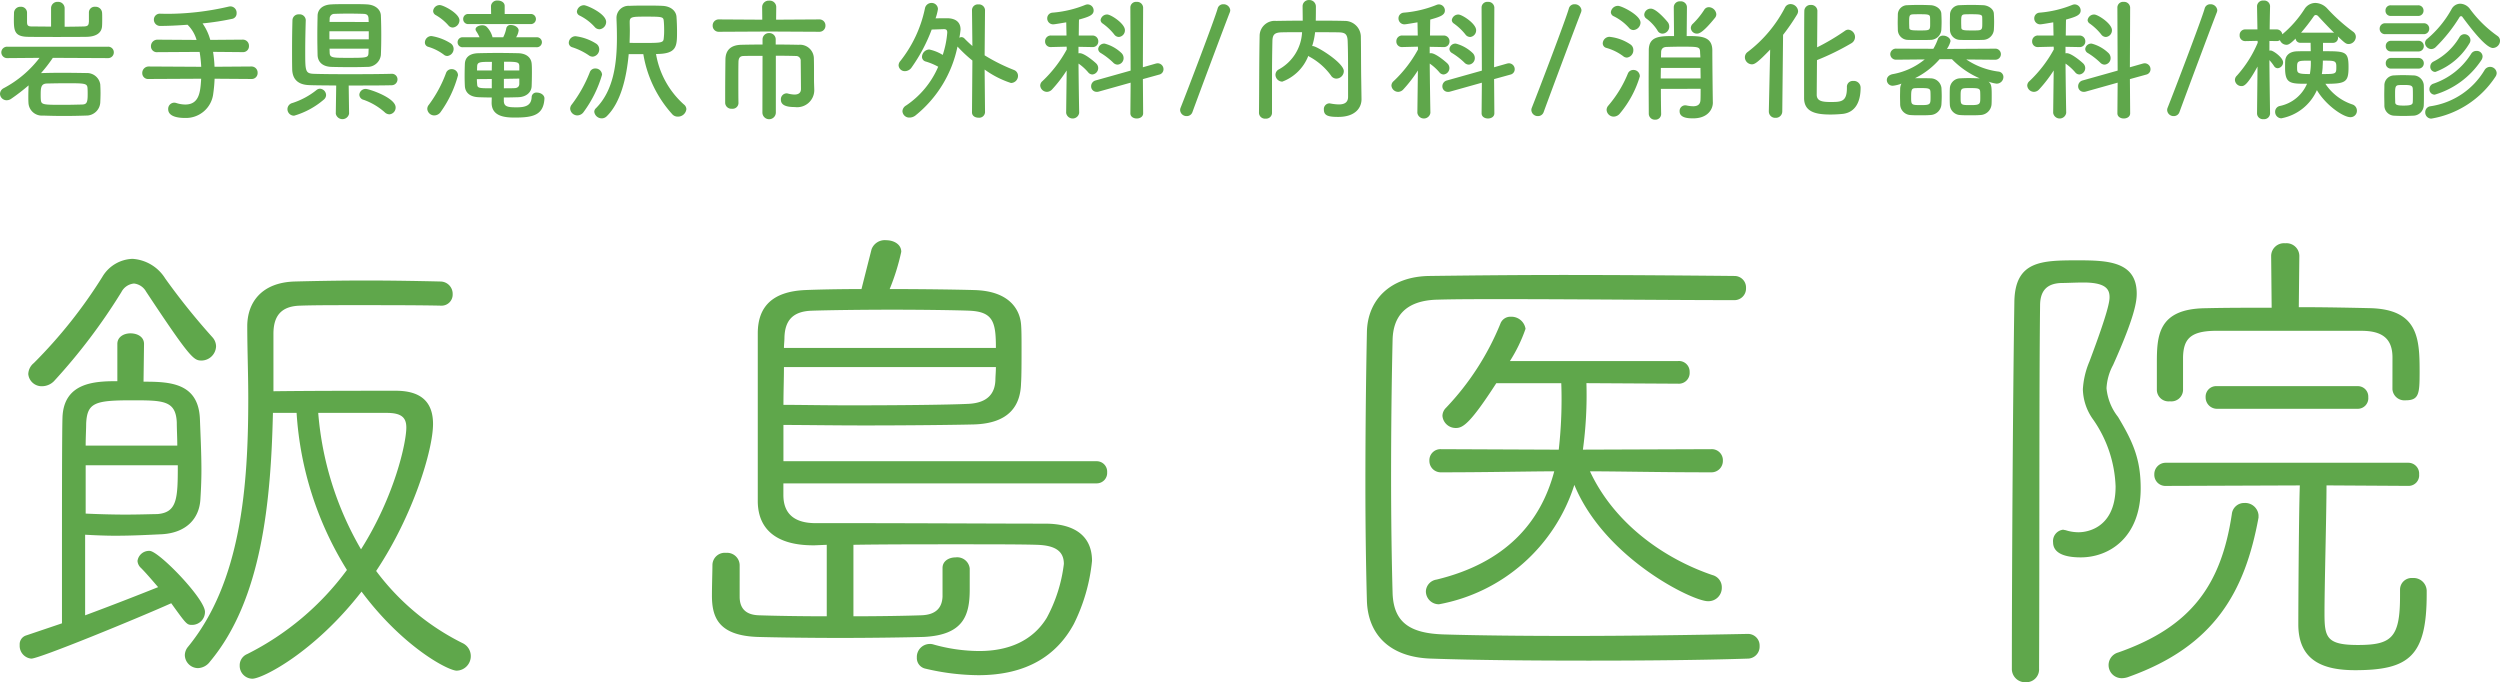
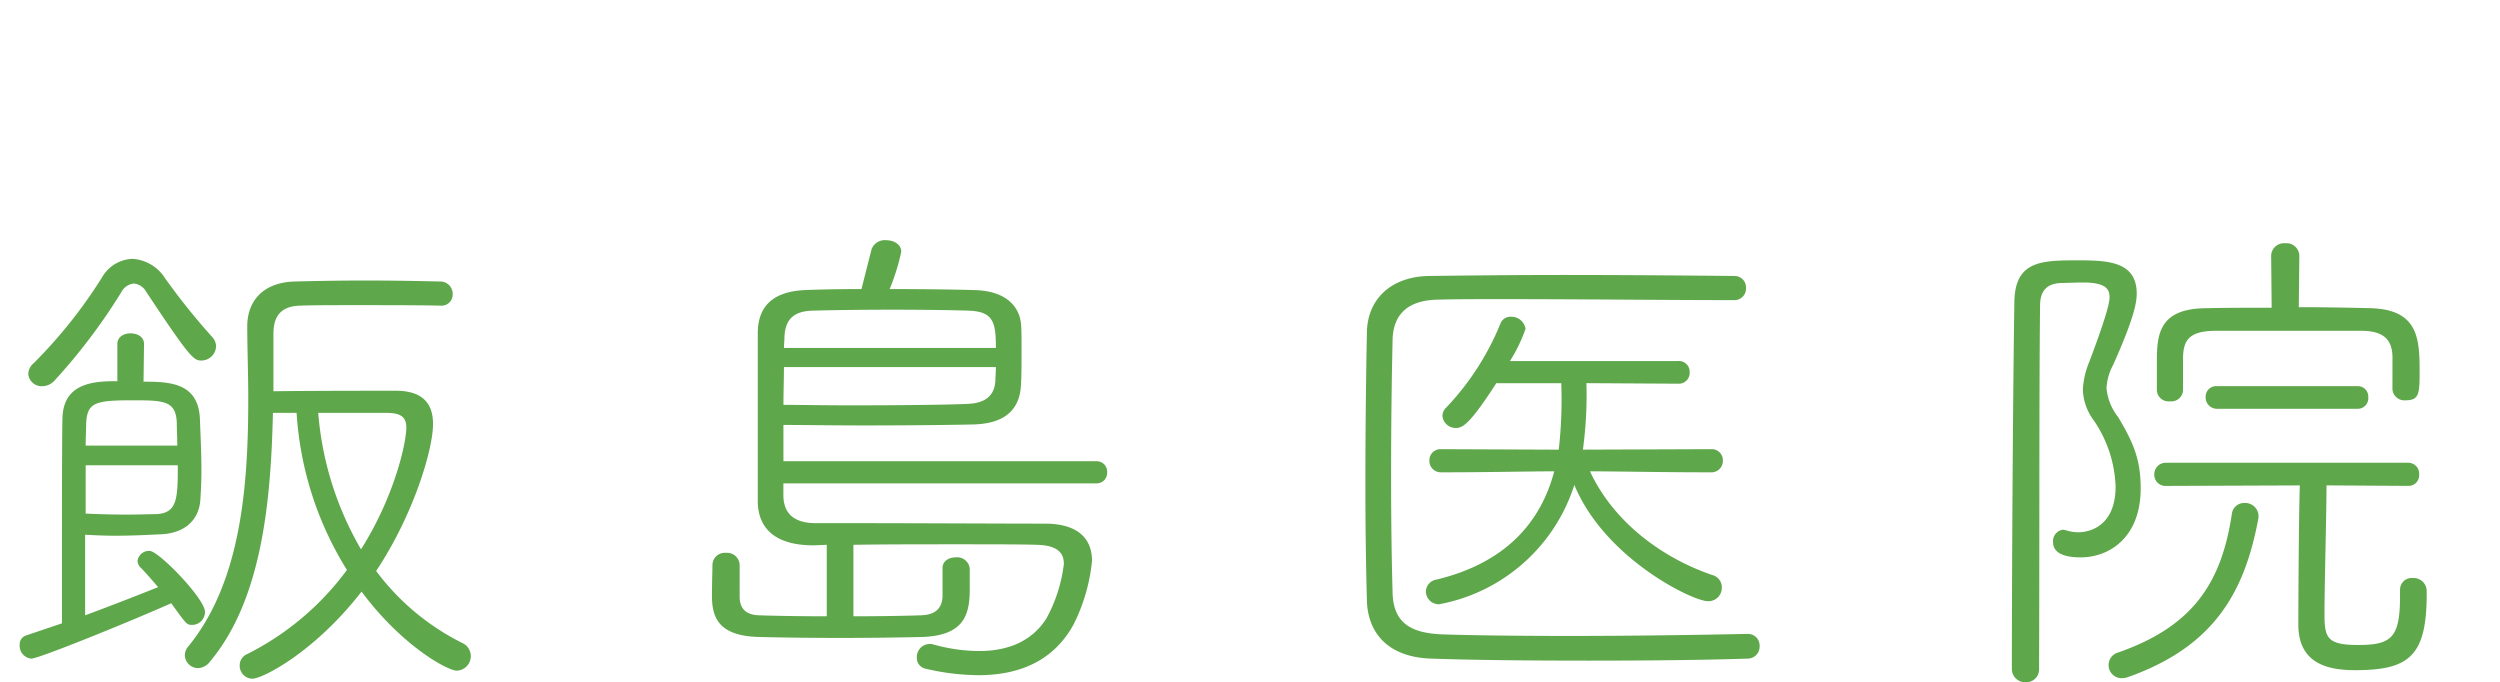
<svg xmlns="http://www.w3.org/2000/svg" width="263.186" height="71.822" viewBox="0 0 263.186 71.822">
  <g id="グループ_6284" data-name="グループ 6284" transform="translate(-269.938 -2675.464)">
    <path id="パス_8079" data-name="パス 8079" d="M-97.838-25.069a35.4,35.4,0,0,0,5.3,16.536A29.409,29.409,0,0,1-103.032.318a1.277,1.277,0,0,0-.795,1.219A1.356,1.356,0,0,0-102.5,2.915c1.06,0,6.519-2.756,11.5-9.169,4.346,5.83,9.116,8.321,10.017,8.321A1.525,1.525,0,0,0-79.5.53a1.508,1.508,0,0,0-.9-1.378,25.445,25.445,0,0,1-9.063-7.579C-85.542-14.31-83.475-21.2-83.475-23.9c0-2.279-1.219-3.5-3.922-3.5-3.127,0-8.851,0-12.879.053V-33.39c0-1.749.689-2.915,2.809-2.968,1.431-.053,3.551-.053,5.883-.053,3.18,0,6.678,0,8.957.053a1.167,1.167,0,0,0,1.219-1.219A1.294,1.294,0,0,0-82.68-38.9c-2.279-.053-5.088-.106-7.844-.106s-5.459.053-7.526.106c-3.445.106-4.982,2.173-4.982,4.717,0,2.385.106,4.982.106,7.579,0,9.222-.742,19.345-6.36,26.182a1.41,1.41,0,0,0-.318.848A1.4,1.4,0,0,0-108.226,1.8a1.64,1.64,0,0,0,1.272-.689c5.459-6.519,6.413-16.854,6.625-26.182ZM-120.1-12.243c.954.053,2.067.106,3.18.106,1.908,0,3.763-.106,4.929-.159,2.544-.159,3.922-1.643,4.028-3.71.053-.848.106-1.908.106-3.021,0-1.855-.106-3.922-.159-5.406-.159-3.816-3.18-3.922-5.936-3.922l.053-3.975c0-.742-.689-1.113-1.431-1.113-.689,0-1.378.371-1.378,1.113v3.922c-2.332,0-5.671.106-5.777,3.869-.053,1.7-.053,8.851-.053,14.946v6.678L-126.3-1.643a.973.973,0,0,0-.689,1.007A1.354,1.354,0,0,0-125.769.8c.848,0,11.183-4.24,14.734-5.83,1.643,2.279,1.643,2.279,2.226,2.279a1.358,1.358,0,0,0,1.325-1.378c0-1.378-4.876-6.413-5.83-6.413a1.227,1.227,0,0,0-1.272,1.06,1.093,1.093,0,0,0,.371.742c.477.477,1.113,1.219,1.8,2.014-1.855.742-4.823,1.908-7.685,2.968Zm31.747-12.826c1.537,0,2.067.477,2.067,1.537,0,1.59-1.219,7.208-4.77,12.826a33.832,33.832,0,0,1-4.505-14.363ZM-107.8-30.581a1.554,1.554,0,0,0,1.484-1.484,1.454,1.454,0,0,0-.371-.954,70.892,70.892,0,0,1-4.982-6.2,4.384,4.384,0,0,0-3.445-2.067,3.838,3.838,0,0,0-3.18,1.908,50.961,50.961,0,0,1-7.208,9.063,1.549,1.549,0,0,0-.583,1.166,1.416,1.416,0,0,0,1.484,1.272,1.784,1.784,0,0,0,1.219-.53,61.447,61.447,0,0,0,7.1-9.381,1.664,1.664,0,0,1,1.325-.9,1.661,1.661,0,0,1,1.272.848C-108.915-30.634-108.65-30.581-107.8-30.581Zm-2.544,11.024c0,3.5-.053,4.982-2.173,5.141-.477,0-1.855.053-3.339.053s-3.074-.053-4.187-.106v-5.088Zm-9.7-2.067c0-.9.053-1.749.053-2.332.106-2.173.9-2.438,4.77-2.438,3.339,0,4.664,0,4.77,2.332,0,.742.053,1.59.053,2.438Zm106.424,3.975a1.1,1.1,0,0,0,1.113-1.166,1.1,1.1,0,0,0-1.113-1.166H-46.587V-23.8c2.12,0,5.3.053,8.533.053,4.611,0,9.381-.053,11.5-.106,3.816-.106,4.929-2.067,4.982-4.346.053-.742.053-2.279.053-3.657,0-1.007,0-1.961-.053-2.544-.106-1.325-1.007-3.5-4.929-3.6-1.8-.053-5.353-.106-8.9-.106a23.368,23.368,0,0,0,1.219-3.922c0-.795-.795-1.219-1.59-1.219a1.482,1.482,0,0,0-1.537.954s-.742,2.915-1.06,4.187c-2.491,0-4.664.053-5.936.106-3.5.159-4.982,1.8-4.982,4.558v17.755c.053,2.915,2.014,4.558,5.83,4.558h.159l1.272-.053v7.526c-2.915,0-5.618-.053-7.155-.106-1.59-.053-2.014-.954-2.014-1.961V-9.063a1.324,1.324,0,0,0-1.431-1.272A1.3,1.3,0,0,0-54.06-9.063c0,.583-.053,2.12-.053,3.233,0,2.279.689,4.187,4.77,4.346,1.908.053,5.3.106,8.745.106,3.392,0,6.837-.053,8.8-.106,4.134-.212,4.823-2.226,4.823-4.982V-8.692a1.327,1.327,0,0,0-1.484-1.166c-.689,0-1.378.371-1.378,1.113v3.021c-.053,1.166-.689,1.908-2.226,1.961-1.484.053-4.24.106-7.155.106v-7.526c3.233-.053,7.208-.053,10.812-.053s6.837,0,8.48.053c1.908.053,2.862.636,2.862,2.014a15.857,15.857,0,0,1-1.8,5.671C-20.352-1.06-22.9,0-25.97,0a17.942,17.942,0,0,1-4.823-.689,1.167,1.167,0,0,0-.424-.053A1.367,1.367,0,0,0-32.542.689a1.139,1.139,0,0,0,.9,1.166,24.857,24.857,0,0,0,5.565.689c5.088,0,8.268-2.067,10.07-5.406A19.133,19.133,0,0,0-14.1-9.487c0-2.6-1.8-3.922-4.929-3.922-4.134,0-14.045-.053-20.193-.053H-43.2c-2.067,0-3.392-.848-3.392-2.968v-1.219Zm-10.6-12.243c0,.53-.053,1.007-.053,1.378-.053,1.431-.848,2.385-2.809,2.491-2.12.106-7.579.159-12.455.159-2.809,0-5.406-.053-7.049-.053,0-1.431.053-2.756.053-3.975Zm-22.313-2.014c0-.371.053-.742.053-1.113.053-1.749.848-2.756,2.915-2.809,1.59-.053,5.035-.106,8.427-.106s6.731.053,8.109.106c2.544.106,2.809,1.219,2.809,3.922Zm94.128,3.763a1.138,1.138,0,0,0,1.219-1.219,1.125,1.125,0,0,0-1.219-1.166h-17.7a16.042,16.042,0,0,0,1.643-3.392A1.507,1.507,0,0,0,30-35.192a1.123,1.123,0,0,0-1.113.742A28.265,28.265,0,0,1,23.161-25.6a1.214,1.214,0,0,0-.371.848,1.4,1.4,0,0,0,1.431,1.272c.742,0,1.537-.53,4.24-4.717H35.3a47.322,47.322,0,0,1-.265,7l-12.4-.053a1.167,1.167,0,0,0-1.219,1.219,1.2,1.2,0,0,0,1.219,1.219c4.876,0,9.434-.106,11.925-.106-1.431,5.406-5.141,9.646-12.4,11.4a1.308,1.308,0,0,0-1.113,1.219,1.367,1.367,0,0,0,1.378,1.378A18.474,18.474,0,0,0,36.676-17.49C39.856-9.752,49.131-5.247,50.721-5.247A1.405,1.405,0,0,0,52.2-6.678,1.319,1.319,0,0,0,51.2-8c-5.141-1.749-10.335-5.459-12.879-10.918,2.915,0,7.367.106,12.773.106a1.2,1.2,0,0,0,1.219-1.219,1.167,1.167,0,0,0-1.219-1.219L37.577-21.2a42.489,42.489,0,0,0,.371-7ZM54.855-1.8c-5.247.106-12.19.212-18.656.212-5.035,0-9.805-.053-13.25-.159-3.6-.106-5.3-1.272-5.406-4.346-.106-3.816-.159-8.056-.159-12.349,0-4.77.053-9.7.159-14.31.053-2.332,1.219-4.187,4.823-4.24,1.855-.053,4.187-.053,6.784-.053,7.791,0,17.808.106,24.327.106a1.222,1.222,0,0,0,1.272-1.272,1.209,1.209,0,0,0-1.219-1.272c-5.353-.053-11.819-.106-18.02-.106-5.088,0-10.017.053-14.1.106s-6.519,2.491-6.572,5.936c-.106,5.353-.159,10.759-.159,16.059,0,4.187.053,8.268.159,12.19C14.946-1.749,17.225.689,21.677.8c4.5.159,10.494.212,16.483.212S50.244.954,54.908.8A1.264,1.264,0,0,0,56.18-.53,1.222,1.222,0,0,0,54.908-1.8ZM83-36.835c-.159,10.282-.265,28.885-.265,38.69a1.4,1.4,0,0,0,1.484,1.431A1.348,1.348,0,0,0,85.6,1.855c.053-12.667,0-29.415.106-38.213,0-1.484.636-2.332,2.226-2.385.583,0,1.537-.053,2.332-.053,2.332,0,2.756.689,2.756,1.537,0,.424-.106,1.431-2.12,6.784a8.783,8.783,0,0,0-.689,2.915,5.656,5.656,0,0,0,1.113,3.233,13.1,13.1,0,0,1,2.332,7c0,4.77-3.551,4.823-3.869,4.823A4.367,4.367,0,0,1,88.4-12.72a2.3,2.3,0,0,1-.265-.053,1.206,1.206,0,0,0-1.06,1.325c0,.954.848,1.59,2.915,1.59,2.968,0,6.307-2.067,6.307-7.261,0-3.074-.795-4.876-2.385-7.526A5.735,5.735,0,0,1,92.7-27.666a5.72,5.72,0,0,1,.689-2.438c2.332-5.194,2.491-6.731,2.491-7.526,0-3.392-3.074-3.5-6.2-3.5C85.86-41.128,83.1-41.075,83-36.835ZM123.6-6.466v.689c0,4.4-.9,5.141-4.452,5.141-3.339,0-3.5-.848-3.5-3.392,0-2.862.212-10.547.212-13.409l8.639.053A1.113,1.113,0,0,0,125.61-18.6a1.141,1.141,0,0,0-1.113-1.219H98.951A1.2,1.2,0,0,0,97.732-18.6a1.167,1.167,0,0,0,1.219,1.219l14.1-.053c-.106,2.862-.159,12.667-.159,14.628,0,4.028,2.915,4.823,5.989,4.823,5.671,0,7.526-1.484,7.526-8V-6.36a1.382,1.382,0,0,0-1.484-1.325A1.225,1.225,0,0,0,123.6-6.466ZM122.8-27.56a1.263,1.263,0,0,0,1.378,1.166c1.431,0,1.484-.689,1.484-3.021,0-3.5-.159-6.519-5.141-6.678-2.332-.053-4.929-.106-7.579-.106L113-41.6a1.35,1.35,0,0,0-1.484-1.325,1.35,1.35,0,0,0-1.484,1.325l.053,5.459c-2.438,0-4.876,0-6.943.053C98.05-36.04,98-33.125,98-30.21v2.756a1.23,1.23,0,0,0,1.378,1.166,1.23,1.23,0,0,0,1.378-1.166v-3.5c.053-1.855.742-2.7,3.286-2.756h15.476c2.12,0,3.286.742,3.286,2.809ZM95.082,2.7c9.01-3.233,12.19-8.957,13.621-16.748v-.265a1.412,1.412,0,0,0-1.484-1.272,1.3,1.3,0,0,0-1.325,1.166C104.781-7,101.654-2.544,93.916.159a1.377,1.377,0,0,0,.424,2.7A2.081,2.081,0,0,0,95.082,2.7Zm24.062-28.2a1.113,1.113,0,0,0,1.113-1.219,1.1,1.1,0,0,0-1.113-1.166H104.3a1.11,1.11,0,0,0-1.166,1.166,1.2,1.2,0,0,0,1.219,1.219Z" transform="translate(399 2744)" fill="#5fa74b" />
-     <path id="パス_8080" data-name="パス 8080" d="M10.29-9.212c-.014.294-.084.448-.518.462-.616.014-1.316.028-2.03.028v-1.932a.675.675,0,0,0-.714-.686.667.667,0,0,0-.714.686v1.918c-.742,0-1.456-.014-2.03-.014-.462,0-.49-.168-.5-.462v-.994a.625.625,0,0,0-.672-.616.661.661,0,0,0-.7.644c0,.154-.014.42-.014.686,0,1.2.07,1.82,1.512,1.834.924.014,1.946.014,3,.014s2.128,0,3.122-.014,1.638-.392,1.652-1.19c.014-.168.014-.448.014-.7s0-.518-.014-.644a.676.676,0,0,0-.728-.63.6.6,0,0,0-.658.6v1.008Zm2,3.794a.6.6,0,0,0,.63-.6.588.588,0,0,0-.63-.6H1.722a.6.6,0,0,0-.644.6.608.608,0,0,0,.644.6L5.1-5.446A11.524,11.524,0,0,1,1.33-2.254a.692.692,0,0,0-.392.6.7.7,0,0,0,.7.672.831.831,0,0,0,.476-.154A20.9,20.9,0,0,0,3.948-2.548v.014c-.014.364-.028.756-.028,1.19,0,.2,0,.392.014.616A1.41,1.41,0,0,0,5.474.63C6.23.658,6.958.672,7.686.672s1.5-.014,2.3-.042A1.464,1.464,0,0,0,11.494-.742c.014-.322.028-.658.028-.98s-.014-.644-.028-.924a1.409,1.409,0,0,0-1.456-1.2c-.882-.014-1.792-.028-2.646-.028-.7,0-1.358.014-1.932.028a1.06,1.06,0,0,0-.21.014A15.011,15.011,0,0,0,6.5-5.446ZM5.852-2.744C6.5-2.758,7.2-2.772,7.9-2.772c1.988,0,2.226,0,2.254.546.014.224.014.434.014.644,0,.854-.112,1.036-.6,1.05C8.946-.518,8.3-.5,7.672-.5c-2.226,0-2.394,0-2.436-.56-.014-.154-.014-.308-.014-.448C5.222-2.268,5.236-2.716,5.852-2.744ZM27.4-3.22a.62.62,0,0,0,.658-.644.642.642,0,0,0-.658-.672l-3.878.028a13.523,13.523,0,0,0-.154-1.568l3.122.028a.62.62,0,0,0,.658-.644.642.642,0,0,0-.658-.672l-3.416.028a5.577,5.577,0,0,0-.812-1.736,27.814,27.814,0,0,0,3.164-.49.573.573,0,0,0,.42-.588.666.666,0,0,0-.644-.714,1.081,1.081,0,0,0-.21.028,28.654,28.654,0,0,1-6.552.756c-.21,0-.42-.014-.616-.014h-.014a.621.621,0,0,0-.672.63.658.658,0,0,0,.7.658c.728,0,1.75-.042,2.842-.126a3.64,3.64,0,0,1,.952,1.6l-4.116-.028a.68.68,0,0,0-.686.7.615.615,0,0,0,.686.616l4.438-.028a14.14,14.14,0,0,1,.168,1.568L16.6-4.536a.68.68,0,0,0-.686.7.615.615,0,0,0,.686.616l5.516-.028c-.084,1.33-.168,2.716-1.68,2.716a3.191,3.191,0,0,1-.924-.154.777.777,0,0,0-.238-.042.649.649,0,0,0-.63.686c0,.714.868.924,1.778.924a2.892,2.892,0,0,0,2.968-2.576,15.242,15.242,0,0,0,.14-1.554Zm8.442-7.854c-1.05.042-1.456.616-1.47,1.176-.014.658-.028,1.4-.028,2.128s.014,1.442.028,2.044c.028.686.49,1.2,1.456,1.232.448.014,1.26.028,2.058.028.644,0,1.274-.014,1.666-.028A1.419,1.419,0,0,0,41.034-5.74c.028-.6.042-1.33.042-2.058s-.014-1.484-.042-2.114c-.028-.6-.56-1.12-1.484-1.162-.406-.028-1.134-.028-1.862-.028S36.246-11.1,35.84-11.074Zm6.3,7.308c-.882.028-2.7.042-4.452.042-1.512,0-3-.014-3.752-.042-.868-.042-.868-.308-.868-2.394,0-1.092.028-2.31.056-3.248v-.028a.643.643,0,0,0-.714-.588.636.636,0,0,0-.686.616c-.028.98-.042,2.044-.042,3.066,0,.728,0,1.428.014,2.058.014,1.106.63,1.666,1.778,1.708.616.028,1.68.028,2.856.042L36.288.42V.434a.714.714,0,0,0,1.4,0V.42l-.042-2.954c1.75,0,3.542,0,4.494-.028a.617.617,0,0,0,.644-.616.585.585,0,0,0-.63-.588ZM41.93.5a.711.711,0,0,0,.658-.728c0-1.022-2.8-1.946-3.136-1.946a.658.658,0,0,0-.686.616.575.575,0,0,0,.462.532,6.668,6.668,0,0,1,2.2,1.3A.742.742,0,0,0,41.93.5ZM35.042-1.064a.631.631,0,0,0,.224-.462.686.686,0,0,0-.644-.672.6.6,0,0,0-.364.14A7.944,7.944,0,0,1,31.7-.686a.668.668,0,0,0-.5.644.689.689,0,0,0,.7.686A8.388,8.388,0,0,0,35.042-1.064Zm.588-8.162c0-.112.014-.238.014-.35a.492.492,0,0,1,.532-.5c.252-.014.826-.028,1.442-.028s1.246.014,1.6.028c.378.014.5.168.518.49,0,.112.014.238.014.364Zm4.13,1.834H35.616v-.854H39.76Zm-.014.98c0,.154-.014.294-.014.434-.028.532-.126.532-2.324.532-1.442,0-1.736-.014-1.764-.518l-.014-.448ZM56.784-9a.534.534,0,0,0,.574-.532.534.534,0,0,0-.574-.532H54.068v-.84c0-.378-.364-.574-.728-.574a.64.64,0,0,0-.714.574v.014l.014.826H50.246a.518.518,0,0,0-.546.532A.518.518,0,0,0,50.246-9Zm.63,2.436a.534.534,0,0,0,.574-.532.531.531,0,0,0-.574-.518H55.272a1.7,1.7,0,0,0,.266-.714c0-.336-.434-.574-.812-.574a.439.439,0,0,0-.49.35,3.539,3.539,0,0,1-.322.938H52.78a.178.178,0,0,0-.014-.084,2.4,2.4,0,0,0-.616-1.036.686.686,0,0,0-.448-.14c-.336,0-.7.168-.7.42a.406.406,0,0,0,.084.224,4.2,4.2,0,0,1,.336.616h-1.75a.521.521,0,0,0-.56.532.519.519,0,0,0,.56.518Zm-8.82-2.072a.775.775,0,0,0,.714-.756c0-.728-1.694-1.61-2.072-1.61a.692.692,0,0,0-.7.63.5.5,0,0,0,.266.42,5.144,5.144,0,0,1,1.33,1.078A.6.6,0,0,0,48.594-8.638Zm9.66,7.462c0-.378-.42-.616-.8-.616a.489.489,0,0,0-.546.476c-.042.9-.658,1.078-1.6,1.078s-1.3-.084-1.33-.644v-.392c.532,0,1.036-.014,1.5-.028.9-.028,1.4-.546,1.428-1.148.014-.35.028-.91.028-1.428,0-.378,0-.728-.028-.98-.056-.56-.476-1.05-1.414-1.078-.63-.014-1.4-.028-2.142-.028s-1.484.014-2.058.028c-1.078.028-1.386.574-1.414,1.092-.014.294-.028.826-.028,1.33,0,.42.014.826.028,1.078.056.63.5,1.106,1.484,1.134.392.014.854.028,1.344.028l-.014.56C52.7.742,54.124.84,55.146.84c1.918,0,3.01-.252,3.108-2ZM48.034-5.642a.749.749,0,0,0,.658-.756.706.706,0,0,0-.308-.574,5.332,5.332,0,0,0-2.03-.77.693.693,0,0,0-.686.672.465.465,0,0,0,.35.462,5.192,5.192,0,0,1,1.624.812A.584.584,0,0,0,48.034-5.642ZM47.348.224a11.868,11.868,0,0,0,1.806-3.836.648.648,0,0,0-.672-.644.606.606,0,0,0-.588.406,13.231,13.231,0,0,1-1.82,3.36.652.652,0,0,0-.154.42.738.738,0,0,0,.742.686A.831.831,0,0,0,47.348.224Zm8.26-4.34H54V-5.04c1.428,0,1.582.042,1.61.448Zm0,1.428c-.014.322-.266.434-.546.434-.322.014-.7.014-1.078.014v-.994l1.624-.028ZM51.156-4.116c0-.182.014-.336.014-.462.028-.448.336-.448,1.554-.448,0,.252-.014.56-.014.91ZM52.71-2.24c-1.344,0-1.526-.014-1.54-.434a5.076,5.076,0,0,1-.028-.532L52.71-3.22ZM70-5.852c2.184,0,2.212-.784,2.212-2.338,0-.574-.028-1.19-.056-1.582-.042-.56-.532-1.106-1.484-1.148-.518-.028-1.106-.028-1.708-.028s-1.2,0-1.75.028a1.272,1.272,0,0,0-1.372,1.372v.112c.028.6.042,1.232.042,1.862,0,2.716-.35,5.572-2.212,7.434A.513.513,0,0,0,63.5.238a.794.794,0,0,0,.8.686.735.735,0,0,0,.5-.21c1.484-1.442,2.1-4.074,2.324-6.552h1.54A12.444,12.444,0,0,0,71.75.532a.77.77,0,0,0,.546.21.888.888,0,0,0,.9-.784.651.651,0,0,0-.266-.5A9.165,9.165,0,0,1,70-5.852Zm-5.964-2.6a.778.778,0,0,0,.714-.77c0-.882-2.03-1.764-2.324-1.764a.751.751,0,0,0-.756.672.478.478,0,0,0,.294.42,5.27,5.27,0,0,1,1.582,1.2A.655.655,0,0,0,64.036-8.456Zm-.714,2.884a.769.769,0,0,0,.7-.784.71.71,0,0,0-.322-.588,5.244,5.244,0,0,0-2.184-.784.718.718,0,0,0-.7.686.494.494,0,0,0,.364.476,6.74,6.74,0,0,1,1.75.854A.672.672,0,0,0,63.322-5.572ZM62.4.224a12.428,12.428,0,0,0,1.918-3.892.683.683,0,0,0-.7-.658.593.593,0,0,0-.588.392,13.968,13.968,0,0,1-1.9,3.4.708.708,0,0,0-.168.434.764.764,0,0,0,.756.714A.831.831,0,0,0,62.4.224Zm4.816-7.252c.014-.448.028-.9.028-1.316,0-.294-.014-.574-.014-.84V-9.24c0-.532.266-.546,1.722-.546,1.722,0,1.82.028,1.862.448.028.266.042.63.042.994a7.3,7.3,0,0,1-.042.84c-.042.49-.224.49-2.464.49C67.97-7.014,67.592-7.014,67.214-7.028ZM87.178-8.19a.631.631,0,0,0,.658-.658.628.628,0,0,0-.658-.644l-4.536.028.014-1.344a.678.678,0,0,0-.742-.658.685.685,0,0,0-.742.658l.014,1.344-4.55-.028a.635.635,0,0,0-.672.658.632.632,0,0,0,.672.644l5.25-.028ZM81.2.308a.707.707,0,0,0,1.414,0V-5.67c.84,0,1.624.014,2.1.028a.488.488,0,0,1,.518.532c.014.91.028,2.94.028,2.94,0,.448-.308.588-.686.588a3.039,3.039,0,0,1-.714-.112.525.525,0,0,0-.14-.014.619.619,0,0,0-.574.672c0,.658.756.77,1.47.77A1.8,1.8,0,0,0,86.66-2v-.042c-.014-.518-.028-.812-.028-1.05v-.9c0-.406,0-.9-.014-1.344a1.461,1.461,0,0,0-1.61-1.484c-.6-.014-1.484-.028-2.408-.028v-.518a.66.66,0,0,0-.686-.686.664.664,0,0,0-.7.686v.518c-.9,0-1.722.014-2.254.028-1.05.028-1.638.532-1.652,1.54-.014,1.064-.028,2.506-.028,3.752v.84a.651.651,0,0,0,.714.6.616.616,0,0,0,.686-.588V-.686c-.014-.672-.014-1.5-.014-2.282s0-1.54.014-2.058c.014-.434.182-.616.56-.616.434-.014,1.176-.014,1.974-.014ZM103.264.294c0,.378.336.56.686.56a.612.612,0,0,0,.686-.56l-.042-4.508A9.947,9.947,0,0,0,107.366-2.8a.749.749,0,0,0,.742-.756.654.654,0,0,0-.434-.616,19.165,19.165,0,0,1-3.08-1.54l.042-4.76a.639.639,0,0,0-.7-.6.612.612,0,0,0-.672.588v.014l.042,3.78c-.266-.238-.546-.49-.826-.784a.466.466,0,0,0-.322-.154.465.465,0,0,0-.224.07,8.311,8.311,0,0,0,.126-.868c0-.826-.574-1.162-1.344-1.19-.224,0-.756,0-1.288.014a5.238,5.238,0,0,0,.252-.98.66.66,0,0,0-.686-.644.7.7,0,0,0-.686.588,13.254,13.254,0,0,1-2.59,5.53.714.714,0,0,0-.182.448.653.653,0,0,0,.672.616.872.872,0,0,0,.7-.392,17.474,17.474,0,0,0,2.114-3.99c.546-.014,1.246-.042,1.246-.042h.042c.266,0,.35.112.35.364a9.984,9.984,0,0,1-.476,2.352,4.373,4.373,0,0,0-1.428-.574.8.8,0,0,0-.756.77.512.512,0,0,0,.406.5,6.374,6.374,0,0,1,1.3.546A9.361,9.361,0,0,1,96.334-.434a.742.742,0,0,0-.392.6A.712.712,0,0,0,96.7.84a1.013,1.013,0,0,0,.6-.21,12.537,12.537,0,0,0,4.438-7.266l.014.014a13.7,13.7,0,0,0,1.554,1.456ZM118.72-7.644a.7.7,0,0,0,.644-.714c0-.7-1.484-1.652-1.862-1.652a.69.69,0,0,0-.7.588.46.46,0,0,0,.224.364,5.907,5.907,0,0,1,1.2,1.134A.626.626,0,0,0,118.72-7.644ZM119.938.392c0,.364.336.546.672.546s.672-.182.672-.546l-.028-3.6,1.722-.476a.57.57,0,0,0,.448-.56.621.621,0,0,0-.6-.63,1.1,1.1,0,0,0-.2.028l-1.372.392.028-6.286a.635.635,0,0,0-.686-.6.6.6,0,0,0-.658.6l.028,6.636-3.682,1.036a.627.627,0,0,0-.476.6.577.577,0,0,0,.588.6.655.655,0,0,0,.224-.028l3.346-.938ZM118.58-4.732a.683.683,0,0,0,.644-.7.738.738,0,0,0-.238-.532,4.048,4.048,0,0,0-1.75-.98.635.635,0,0,0-.686.56.505.505,0,0,0,.28.434,7.461,7.461,0,0,1,1.288.994A.654.654,0,0,0,118.58-4.732ZM114.548.336s-.056-3.066-.07-5.18a5.29,5.29,0,0,1,1.008.91.578.578,0,0,0,.448.238.673.673,0,0,0,.616-.672.679.679,0,0,0-.2-.476c-.07-.084-1.218-1.092-1.736-1.092a.525.525,0,0,0-.14.014v-.686l1.456.028h.014a.584.584,0,0,0,.616-.6.6.6,0,0,0-.63-.616h-1.428c.014-.756.014-1.386.028-1.68,1.008-.28,1.54-.462,1.54-.952a.639.639,0,0,0-.63-.644.7.7,0,0,0-.224.042,11.655,11.655,0,0,1-3.472.826.594.594,0,0,0-.56.6.621.621,0,0,0,.644.63c.154,0,1.092-.168,1.358-.21l.028,1.386h-1.624a.6.6,0,0,0-.63.616.576.576,0,0,0,.616.6h.014l1.638-.042.014.294A13.323,13.323,0,0,1,110.684-3a.628.628,0,0,0-.238.476.718.718,0,0,0,.714.658.758.758,0,0,0,.532-.252,14.155,14.155,0,0,0,1.54-2L113.176.336V.35a.694.694,0,0,0,1.372,0ZM126.476.252c.686-1.89,3.542-9.52,3.934-10.5a.7.7,0,0,0,.042-.224.7.7,0,0,0-.728-.616.594.594,0,0,0-.6.448c-.308,1.12-3.248,8.82-3.892,10.43a.649.649,0,0,0-.056.266.67.67,0,0,0,.7.63A.625.625,0,0,0,126.476.252Zm17.766-3.3c-.028-1.568-.014-3.094-.042-4.662a1.687,1.687,0,0,0-1.708-1.624c-1.008-.028-2.03-.028-3.038-.028.014-.518.014-1.106.014-1.47a.686.686,0,0,0-.714-.7.653.653,0,0,0-.686.686c0,.336.014.924.014,1.484-.952,0-1.876.014-2.786.028a1.59,1.59,0,0,0-1.75,1.512c-.056,2.73-.042,5.6-.07,8.176V.364a.629.629,0,0,0,.7.588.614.614,0,0,0,.672-.6V-3.416q0-1.89.042-3.78c.014-.7.224-.924,1.022-.938.686-.014,1.386-.014,2.1-.014a4.718,4.718,0,0,1-2.422,3.906.648.648,0,0,0-.378.574.738.738,0,0,0,.714.728,4.7,4.7,0,0,0,2.744-2.716.5.5,0,0,0,.14.1,6.792,6.792,0,0,1,2.24,1.96.671.671,0,0,0,.574.336.8.8,0,0,0,.784-.784c0-.882-2.842-2.646-3.276-2.646h-.056a7.492,7.492,0,0,0,.308-1.456c.812,0,1.624,0,2.45.014.672.014.952.14.98.938.042,1.176.042,1.974.042,5.852,0,.616-.42.8-.98.8a5.146,5.146,0,0,1-.882-.1c-.042,0-.084-.014-.112-.014a.6.6,0,0,0-.574.658c0,.644.476.77,1.512.77,1.876,0,2.45-1.036,2.45-1.848v-.028Zm11.452-4.592a.7.7,0,0,0,.644-.714c0-.7-1.484-1.652-1.862-1.652a.69.69,0,0,0-.7.588.46.46,0,0,0,.224.364,5.907,5.907,0,0,1,1.2,1.134A.626.626,0,0,0,155.694-7.644ZM156.912.392c0,.364.336.546.672.546s.672-.182.672-.546l-.028-3.6,1.722-.476a.57.57,0,0,0,.448-.56.621.621,0,0,0-.6-.63,1.1,1.1,0,0,0-.2.028l-1.372.392.028-6.286a.635.635,0,0,0-.686-.6.6.6,0,0,0-.658.6L156.94-4.1l-3.682,1.036a.627.627,0,0,0-.476.6.577.577,0,0,0,.588.6.655.655,0,0,0,.224-.028l3.346-.938Zm-1.358-5.124a.683.683,0,0,0,.644-.7.738.738,0,0,0-.238-.532,4.048,4.048,0,0,0-1.75-.98.635.635,0,0,0-.686.56.505.505,0,0,0,.28.434,7.461,7.461,0,0,1,1.288.994A.655.655,0,0,0,155.554-4.732ZM151.522.336s-.056-3.066-.07-5.18a5.29,5.29,0,0,1,1.008.91.578.578,0,0,0,.448.238.673.673,0,0,0,.616-.672.679.679,0,0,0-.2-.476c-.07-.084-1.218-1.092-1.736-1.092a.525.525,0,0,0-.14.014v-.686l1.456.028h.014a.584.584,0,0,0,.616-.6.6.6,0,0,0-.63-.616H151.48c.014-.756.014-1.386.028-1.68,1.008-.28,1.54-.462,1.54-.952a.639.639,0,0,0-.63-.644.7.7,0,0,0-.224.042,11.655,11.655,0,0,1-3.472.826.594.594,0,0,0-.56.6.621.621,0,0,0,.644.63c.154,0,1.092-.168,1.358-.21l.028,1.386h-1.624a.6.6,0,0,0-.63.616.576.576,0,0,0,.616.6h.014l1.638-.042.014.294A13.323,13.323,0,0,1,147.658-3a.628.628,0,0,0-.238.476.718.718,0,0,0,.714.658.758.758,0,0,0,.532-.252,14.155,14.155,0,0,0,1.54-2L150.15.336V.35a.694.694,0,0,0,1.372,0ZM163.45.252c.686-1.89,3.542-9.52,3.934-10.5a.7.7,0,0,0,.042-.224.7.7,0,0,0-.728-.616.594.594,0,0,0-.6.448c-.308,1.12-3.248,8.82-3.892,10.43a.649.649,0,0,0-.056.266.671.671,0,0,0,.7.63A.625.625,0,0,0,163.45.252ZM181.482-9.66a.6.6,0,0,0,.14-.378.815.815,0,0,0-.784-.742.563.563,0,0,0-.5.294,8.191,8.191,0,0,1-1.176,1.442.627.627,0,0,0-.224.448.635.635,0,0,0,.644.6C179.788-7.994,180.194-8.064,181.482-9.66Zm-5.53,1.666a.742.742,0,0,0,.714-.742.777.777,0,0,0-.112-.406c-.084-.126-1.218-1.484-1.82-1.484a.682.682,0,0,0-.7.63.517.517,0,0,0,.252.434,4.611,4.611,0,0,1,1.134,1.218A.6.6,0,0,0,175.952-7.994Zm4.018,5.81c0,.462,0,.868-.014,1.148-.014.546-.364.686-.77.686a3.685,3.685,0,0,1-.7-.084.476.476,0,0,0-.14-.014.592.592,0,0,0-.588.63c0,.728.98.742,1.428.742,1.526,0,2.072-.952,2.072-1.652V-.756c-.014-.392-.056-4.186-.056-5.516-.028-1.456-1.232-1.47-2.7-1.47l.028-3.038v-.014a.639.639,0,0,0-.7-.6.626.626,0,0,0-.686.6v.014l.028,3.038c-1.526,0-2.632.028-2.66,1.456,0,.84-.014,2.128-.014,3.388s.014,2.52.014,3.332a.635.635,0,0,0,.672.63.6.6,0,0,0,.63-.616V.434c-.014-.63-.028-1.6-.028-2.618ZM172.9-8.372a.805.805,0,0,0,.742-.784c0-.784-1.988-1.764-2.366-1.764a.751.751,0,0,0-.756.672.478.478,0,0,0,.294.42,5.232,5.232,0,0,1,1.61,1.218A.608.608,0,0,0,172.9-8.372Zm-.7,2.9a.772.772,0,0,0,.686-.8.694.694,0,0,0-.308-.588,4.81,4.81,0,0,0-2.212-.8.718.718,0,0,0-.7.686.494.494,0,0,0,.364.476,5.348,5.348,0,0,1,1.778.868A.61.61,0,0,0,172.2-5.474ZM171.486.392A10.889,10.889,0,0,0,173.572-3.5a.666.666,0,0,0-.686-.672.607.607,0,0,0-.574.378A12.313,12.313,0,0,1,170.254-.42a.686.686,0,0,0-.182.448.751.751,0,0,0,.742.714A.867.867,0,0,0,171.486.392Zm4.312-5.88c0-.21.014-.406.014-.574.014-.336.2-.518.574-.532.434-.014.966-.028,1.484-.028,1.9,0,2.016,0,2.044.56,0,.168.028.364.028.574Zm4.158,1.106c0,.364.014.742.014,1.106h-4.2c0-.378.014-.756.014-1.106Zm15.414,2.03v.07c0,1.456-.588,1.484-1.708,1.484-.9,0-1.442-.1-1.47-.728,0-.252.014-1.876.028-3.682a26.357,26.357,0,0,0,3.626-1.778.765.765,0,0,0,.378-.644.781.781,0,0,0-.714-.784.6.6,0,0,0-.35.126,23.414,23.414,0,0,1-2.926,1.736c.014-1.862.028-3.584.028-3.864a.643.643,0,0,0-.686-.6.647.647,0,0,0-.686.574c-.028.42-.028,8.652-.028,9.226,0,1.47,1.232,1.736,2.772,1.736a12.737,12.737,0,0,0,1.33-.07C196.252.28,196.812-.8,196.812-2.3a.71.71,0,0,0-.784-.714.612.612,0,0,0-.658.644ZM187.152.182a.664.664,0,0,0,.7.686.678.678,0,0,0,.714-.7l.084-8.036A21.729,21.729,0,0,0,190.12-10a.734.734,0,0,0,.112-.364.807.807,0,0,0-.8-.742.652.652,0,0,0-.588.378,13.813,13.813,0,0,1-3.92,4.662.685.685,0,0,0-.294.56.753.753,0,0,0,.728.742c.28,0,.56-.126,1.932-1.554l-.14,6.482Zm19.068-8.54a1.075,1.075,0,0,0,1.064,1.022c.35.014.77.014,1.176.014s.84,0,1.19-.014a1.169,1.169,0,0,0,1.19-1.036c.014-.238.028-.546.028-.854s-.014-.63-.028-.882c-.028-.518-.63-.868-1.148-.882-.364-.014-.8-.028-1.232-.028s-.854.014-1.2.028a1.019,1.019,0,0,0-1.036.952c0,.266-.014.574-.014.882S206.22-8.582,206.22-8.358Zm-5.488,0a1.072,1.072,0,0,0,1.05,1.022c.35.014.756.014,1.162.014s.84,0,1.19-.014a1.155,1.155,0,0,0,1.176-1.036c.014-.238.028-.546.028-.854s-.014-.63-.028-.882c-.028-.518-.616-.868-1.134-.882-.35-.014-.8-.028-1.232-.028s-.854.014-1.19.028a1,1,0,0,0-1.022.952c0,.266-.014.574-.014.882S200.732-8.582,200.732-8.358Zm10.22,3.108a.585.585,0,0,0,.63-.588.587.587,0,0,0-.644-.574l-5.04.028a2.506,2.506,0,0,0,.378-.812c0-.336-.406-.588-.77-.588a.559.559,0,0,0-.56.364A5.643,5.643,0,0,1,204.47-6.4l-3.878-.014a.6.6,0,0,0-.658.574.6.6,0,0,0,.644.588h.014l2.968-.028a7.341,7.341,0,0,1-3.4,1.554c-.42.1-.588.364-.588.616a.608.608,0,0,0,.644.6,3.462,3.462,0,0,0,.9-.224,1.205,1.205,0,0,0-.14.532c0,.266-.014.546-.014.826s.014.56.014.8A1.148,1.148,0,0,0,202.034.574c.35.028.7.028,1.05.028s.714,0,1.064-.028a1.209,1.209,0,0,0,1.176-1.162c.014-.252.028-.546.028-.826s-.014-.6-.028-.868A1.158,1.158,0,0,0,204.19-3.29c-.378-.014-.77-.014-1.162-.014h-.49a8.277,8.277,0,0,0,2.59-2h1.3a9.04,9.04,0,0,0,2.926,2.016c-.378-.014-.784-.028-1.176-.028-.322,0-.644.014-.938.028A1.108,1.108,0,0,0,206.206-2.2c-.014.266-.014.56-.014.826s0,.546.014.8A1.138,1.138,0,0,0,207.27.574c.35.028.714.028,1.064.028s.728,0,1.078-.028A1.222,1.222,0,0,0,210.6-.588c.014-.294.014-.616.014-.952,0-.966-.056-1.148-.336-1.4a4.069,4.069,0,0,0,.84.21.708.708,0,0,0,.728-.7A.57.57,0,0,0,211.33-4a7.831,7.831,0,0,1-3.388-1.274l3,.028Zm-1.33-3.822c0,.742-.028.742-1.008.742-.882,0-1.176,0-1.2-.28,0-.126-.014-.336-.014-.546,0-.658,0-.84.364-.868.2-.014.448-.014.714-.014.924,0,1.12.042,1.134.294C209.622-9.576,209.622-9.324,209.622-9.072Zm-5.488,0c0,.714,0,.742-1.008.742-.938,0-1.176-.014-1.19-.28,0-.126-.014-.336-.014-.546,0-.658,0-.84.364-.868.2-.014.448-.014.714-.014.854,0,1.092.014,1.12.294C204.134-9.576,204.134-9.324,204.134-9.072Zm5.278,7.8c0,.686-.014.8-.994.8-1.078,0-1.078,0-1.078-.854,0-.938,0-.938,1.008-.938.8,0,1.022.028,1.05.364C209.412-1.708,209.412-1.484,209.412-1.274Zm-5.236,0c0,.714-.028.8-.98.8-1.064,0-1.064-.014-1.064-.854,0-.672.028-.9.378-.924.2-.014.406-.014.616-.014.8,0,1.008.028,1.036.364C204.176-1.708,204.176-1.484,204.176-1.274Zm18.452-6.37a.7.7,0,0,0,.644-.714c0-.7-1.484-1.652-1.862-1.652a.69.69,0,0,0-.7.588.46.46,0,0,0,.224.364,5.907,5.907,0,0,1,1.2,1.134A.626.626,0,0,0,222.628-7.644ZM223.846.392c0,.364.336.546.672.546s.672-.182.672-.546l-.028-3.6,1.722-.476a.57.57,0,0,0,.448-.56.621.621,0,0,0-.6-.63,1.1,1.1,0,0,0-.2.028l-1.372.392.028-6.286a.635.635,0,0,0-.686-.6.6.6,0,0,0-.658.6l.028,6.636-3.682,1.036a.627.627,0,0,0-.476.6.577.577,0,0,0,.588.6.655.655,0,0,0,.224-.028l3.346-.938Zm-1.358-5.124a.683.683,0,0,0,.644-.7.738.738,0,0,0-.238-.532,4.048,4.048,0,0,0-1.75-.98.635.635,0,0,0-.686.56.505.505,0,0,0,.28.434,7.461,7.461,0,0,1,1.288.994A.655.655,0,0,0,222.488-4.732ZM218.456.336s-.056-3.066-.07-5.18a5.29,5.29,0,0,1,1.008.91.578.578,0,0,0,.448.238.673.673,0,0,0,.616-.672.679.679,0,0,0-.2-.476c-.07-.084-1.218-1.092-1.736-1.092a.525.525,0,0,0-.14.014v-.686l1.456.028h.014a.584.584,0,0,0,.616-.6.6.6,0,0,0-.63-.616h-1.428c.014-.756.014-1.386.028-1.68,1.008-.28,1.54-.462,1.54-.952a.639.639,0,0,0-.63-.644.7.7,0,0,0-.224.042,11.655,11.655,0,0,1-3.472.826.594.594,0,0,0-.56.6.621.621,0,0,0,.644.63c.154,0,1.092-.168,1.358-.21l.028,1.386H215.5a.6.6,0,0,0-.63.616.576.576,0,0,0,.616.6h.014l1.638-.042.014.294A13.323,13.323,0,0,1,214.592-3a.628.628,0,0,0-.238.476.718.718,0,0,0,.714.658.758.758,0,0,0,.532-.252,14.155,14.155,0,0,0,1.54-2L217.084.336V.35a.694.694,0,0,0,1.372,0ZM230.384.252c.686-1.89,3.542-9.52,3.934-10.5a.7.7,0,0,0,.042-.224.7.7,0,0,0-.728-.616.594.594,0,0,0-.6.448c-.308,1.12-3.248,8.82-3.892,10.43a.649.649,0,0,0-.056.266.671.671,0,0,0,.7.63A.625.625,0,0,0,230.384.252Zm9.534.154s-.056-3.416-.07-5.614a4.936,4.936,0,0,1,.49.63.452.452,0,0,0,.392.224.624.624,0,0,0,.56-.616c0-.5-1.036-1.246-1.3-1.246a.476.476,0,0,0-.14.014V-7.224l.742.014a.589.589,0,0,0,.364-.1.748.748,0,0,0,.686.49c.182,0,.378-.07.966-.658a.484.484,0,0,0,.5.448h1.078l.014.882c-.518,0-1.008,0-1.414.014-.84.014-1.246.462-1.274,1.008-.014.224-.014.476-.014.742,0,1.666.56,1.666,2.31,1.666a3.972,3.972,0,0,1-2.856,2.338.613.613,0,0,0-.5.6.672.672,0,0,0,.644.7,5.127,5.127,0,0,0,3.752-2.968C245.784-.462,247.618.8,248.374.8a.669.669,0,0,0,.686-.686.68.68,0,0,0-.49-.658,5.463,5.463,0,0,1-2.828-2.17c2.142,0,2.436-.168,2.436-1.75,0-1.68-.308-1.68-2.688-1.68v-.882h1.05a.514.514,0,0,0,.532-.532.6.6,0,0,0-.028-.154c.756.714.868.812,1.162.812a.781.781,0,0,0,.742-.77.656.656,0,0,0-.294-.532,18.831,18.831,0,0,1-2.716-2.436,1.767,1.767,0,0,0-1.246-.588,1.357,1.357,0,0,0-1.148.644,11.6,11.6,0,0,1-2.338,2.66.6.6,0,0,0-.616-.518h-.714c.014-1.288.042-2.436.042-2.436v-.014a.616.616,0,0,0-.686-.588.624.624,0,0,0-.686.588v.014l.042,2.436h-1.274a.583.583,0,0,0-.6.616.58.58,0,0,0,.588.616h.014l1.288-.028.014.2a12.35,12.35,0,0,1-2.2,3.472.618.618,0,0,0-.2.448.689.689,0,0,0,.686.644c.224,0,.574,0,1.694-2.058L238.546.406V.42a.616.616,0,0,0,.686.588.624.624,0,0,0,.686-.588Zm3.262-8.5a19.569,19.569,0,0,0,1.344-1.736.265.265,0,0,1,.21-.126.366.366,0,0,1,.252.126c.462.5,1.064,1.148,1.68,1.75a.388.388,0,0,0-.126-.014Zm2.3,2.94c1.246,0,1.414,0,1.414.644,0,.77-.014.77-1.526.77a6.589,6.589,0,0,0,.084-.714C245.448-4.536,245.476-4.8,245.476-5.152Zm-1.274,0a6.347,6.347,0,0,1-.1,1.414c-1.344,0-1.344-.112-1.344-.7C242.76-5.152,242.83-5.152,244.2-5.152Zm19.18-1.33a.778.778,0,0,0,.742-.756.616.616,0,0,0-.28-.518,12.543,12.543,0,0,1-2.884-2.828,1.322,1.322,0,0,0-1.022-.56,1.05,1.05,0,0,0-.91.56,11.059,11.059,0,0,1-2.548,3.122.562.562,0,0,0-.252.462.672.672,0,0,0,.658.63.671.671,0,0,0,.462-.2,16.426,16.426,0,0,0,2.506-3.15.2.2,0,0,1,.168-.112.178.178,0,0,1,.154.1C261.59-7.826,262.78-6.482,263.382-6.482ZM260.9-6.958a.646.646,0,0,0,.112-.364.643.643,0,0,0-.63-.616.619.619,0,0,0-.546.35,6.665,6.665,0,0,1-2.716,2.534.6.6,0,0,0-.336.532.537.537,0,0,0,.532.56A7.028,7.028,0,0,0,260.9-6.958Zm-5.4-2.9a.547.547,0,0,0,.574-.56.547.547,0,0,0-.574-.56h-2.87a.535.535,0,0,0-.56.56.535.535,0,0,0,.56.56Zm6.636,4.69a.745.745,0,0,0,.154-.434.6.6,0,0,0-.644-.574.634.634,0,0,0-.56.308,7.561,7.561,0,0,1-4,3.15.59.59,0,0,0-.392.56.558.558,0,0,0,.56.588A8.927,8.927,0,0,0,262.136-5.166Zm-6.062-2.772a.566.566,0,0,0,.6-.574.558.558,0,0,0-.6-.574h-4.018a.566.566,0,0,0-.6.574.558.558,0,0,0,.6.574Zm7.56,4.494a.71.71,0,0,0,.14-.406.692.692,0,0,0-.7-.644.671.671,0,0,0-.574.336A7.965,7.965,0,0,1,256.8-.35a.624.624,0,0,0-.546.63.645.645,0,0,0,.63.672A10.081,10.081,0,0,0,263.634-3.444Zm-8.106-2.674a.547.547,0,0,0,.574-.56.547.547,0,0,0-.574-.56h-2.87a.535.535,0,0,0-.56.56.535.535,0,0,0,.56.56Zm0,1.806a.547.547,0,0,0,.574-.56.547.547,0,0,0-.574-.56h-2.87a.535.535,0,0,0-.56.56.535.535,0,0,0,.56.56ZM256.1-.476c.014-.308.014-.672.014-1.05s0-.756-.014-1.078a1.112,1.112,0,0,0-1.12-.994c-.322-.014-.714-.028-1.106-.028-.322,0-.63.014-.9.028a1.042,1.042,0,0,0-1.022,1.064c0,.308-.014.644-.014.994s.014.714.014,1.078A1.067,1.067,0,0,0,252.994.644c.28.014.616.028.952.028s.7-.014.994-.028A1.133,1.133,0,0,0,256.1-.476ZM254.94-.77c-.014.238-.182.35-.966.35-.644,0-.868-.07-.882-.336,0-.21-.014-.476-.014-.742,0-.812,0-1.05.392-1.078.154-.014.35-.014.546-.014.658,0,.9.042.924.378.014.2.014.462.014.728S254.954-.966,254.94-.77Z" transform="translate(269 2687)" fill="#5fa74b" />
  </g>
</svg>